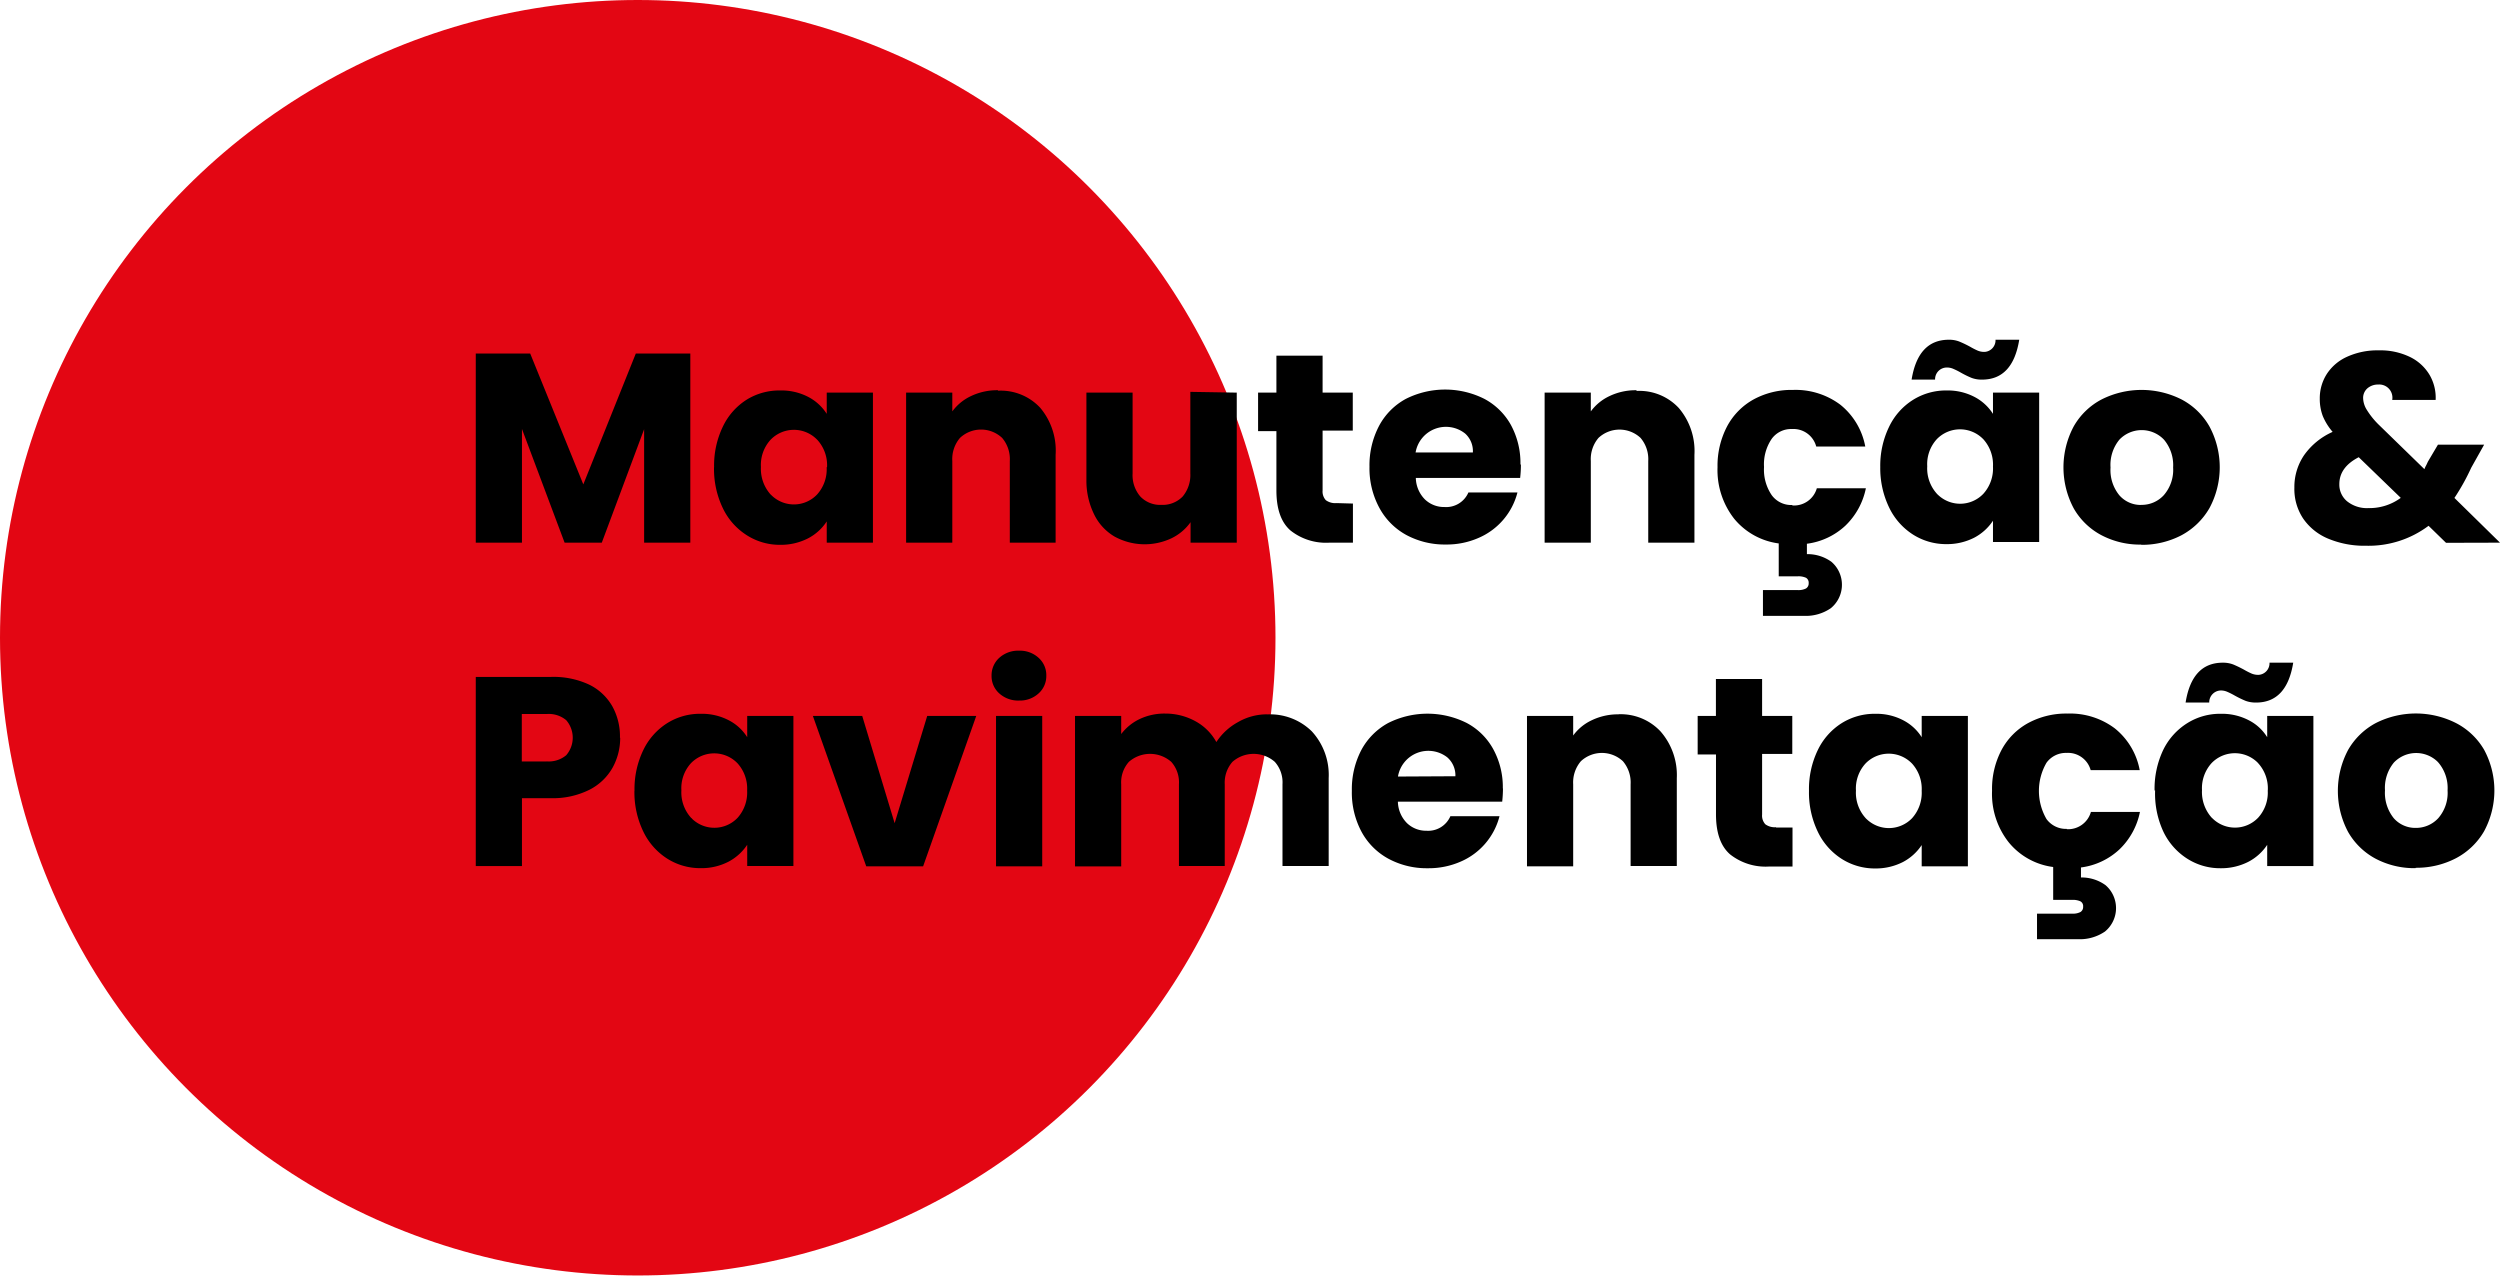
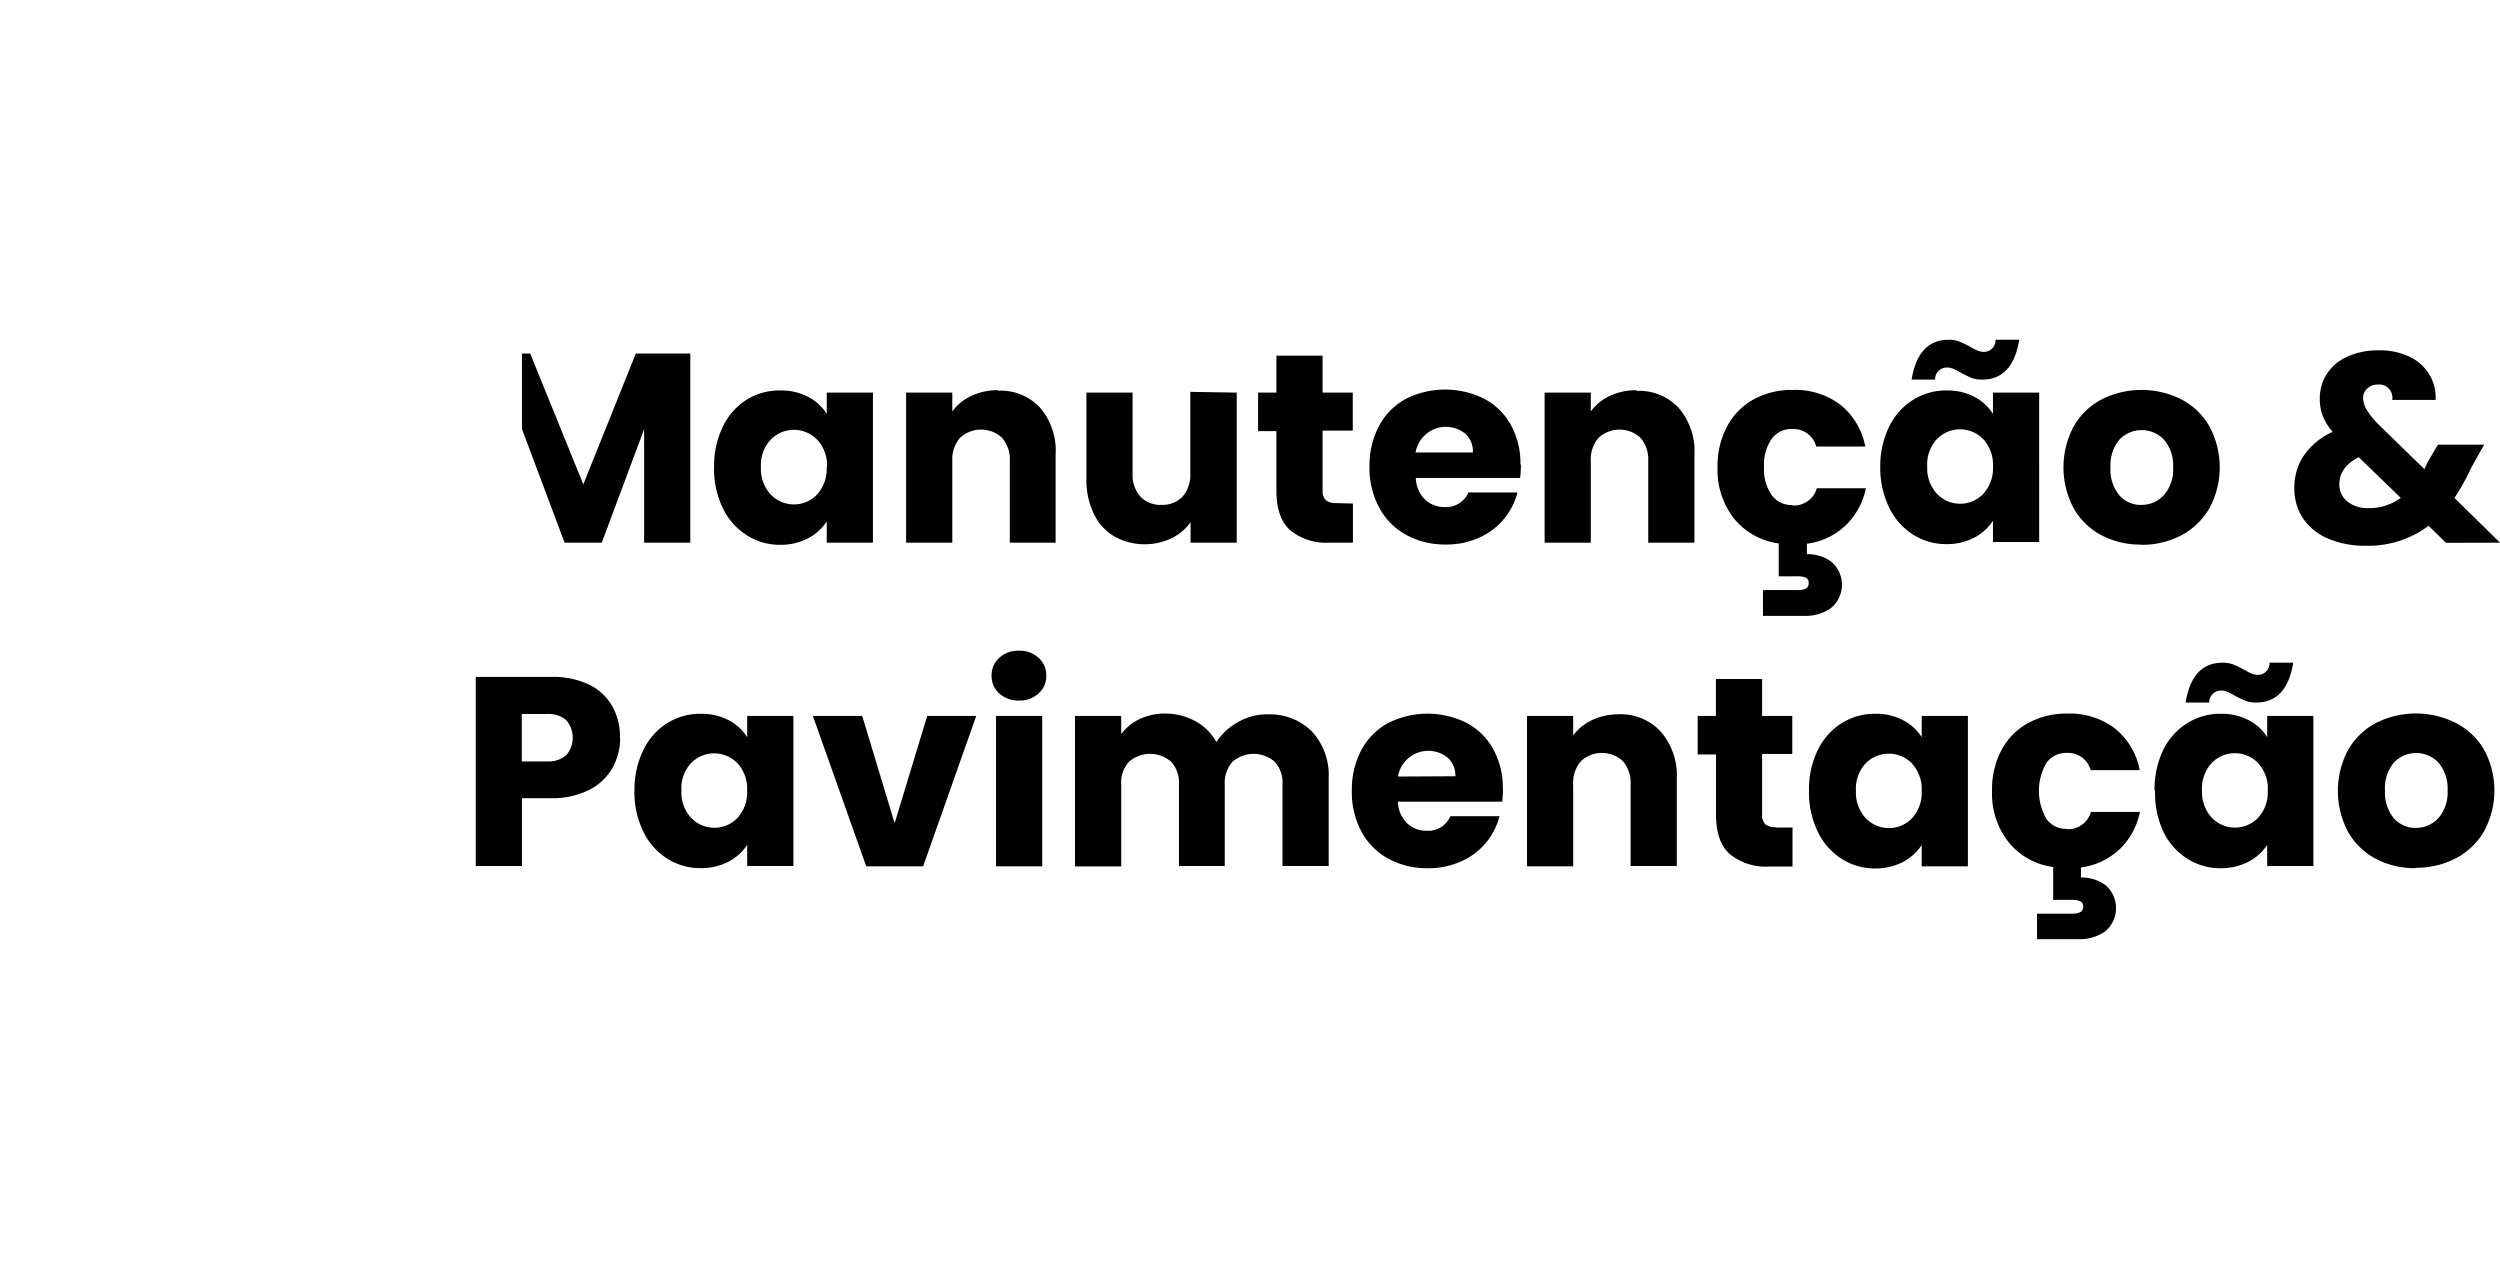
<svg xmlns="http://www.w3.org/2000/svg" viewBox="0 0 324.74 165.69">
  <defs>
    <style>.cls-1{fill:#e30613;}.cls-2{fill-rule:evenodd;}</style>
  </defs>
  <title>manutencao-e-pavimentacao</title>
  <g id="Camada_2" data-name="Camada 2">
    <g id="Camada_1-2" data-name="Camada 1">
-       <circle id="Elipse_1" data-name="Elipse 1" class="cls-1" cx="82.84" cy="82.84" r="82.84" />
-       <path id="Manutenção_Pavimentação" data-name="Manutenção Pavimentação" class="cls-2" d="M82.59,45.92l-6.82,17-6.9-17H61.8V70.49h6V55.72l5.54,14.77h4.83l5.5-14.74V70.49h6V45.92ZM92.75,60.69A11.72,11.72,0,0,0,93.89,66,8.47,8.47,0,0,0,97,69.52a7.92,7.92,0,0,0,4.34,1.25,7.71,7.71,0,0,0,3.62-.84,6.44,6.44,0,0,0,2.43-2.2v2.76h6V51h-6v2.76a6.27,6.27,0,0,0-2.4-2.2,7.51,7.51,0,0,0-3.63-.84A8.05,8.05,0,0,0,97,51.91a8.4,8.4,0,0,0-3.1,3.5,11.58,11.58,0,0,0-1.14,5.28Zm14.63,0a4.89,4.89,0,0,1-1.24,3.54,4.16,4.16,0,0,1-5.89.14l-.17-.16a5,5,0,0,1-1.24-3.55,4.85,4.85,0,0,1,1.24-3.52,4.2,4.2,0,0,1,6-.09l.11.11a4.89,4.89,0,0,1,1.24,3.53Zm22.24-10a7.83,7.83,0,0,0-3.47.75,6.32,6.32,0,0,0-2.45,2V51h-6V70.49h6V59.88a4.25,4.25,0,0,1,1-3,4,4,0,0,1,5.47,0,4.25,4.25,0,0,1,1,3V70.49h5.95V59.08a8.62,8.62,0,0,0-2-6.11,7,7,0,0,0-5.47-2.22Zm25,.21v10.6a4.35,4.35,0,0,1-1,3,3.62,3.62,0,0,1-2.77,1.08,3.55,3.55,0,0,1-2.73-1.09,4.25,4.25,0,0,1-1-3V51h-6V62.37a9.89,9.89,0,0,0,1,4.44,6.75,6.75,0,0,0,2.66,2.89,8.14,8.14,0,0,0,7.41.21,6.52,6.52,0,0,0,2.46-2.08v2.66h6V51Zm19,14.45a2.06,2.06,0,0,1-1.4-.38,1.66,1.66,0,0,1-.42-1.26V55.93h3.92V51h-3.92V46.2h-6V51h-2.38v5h2.38V63.7c0,2.4.6,4.13,1.82,5.2a7.42,7.42,0,0,0,5.07,1.59h3.05V65.41Zm23.88-5a10.37,10.37,0,0,0-1.24-5.15,8.53,8.53,0,0,0-3.45-3.39,11.35,11.35,0,0,0-10.19,0,8.56,8.56,0,0,0-3.48,3.5,11,11,0,0,0-1.25,5.32A10.79,10.79,0,0,0,179.19,66a8.73,8.73,0,0,0,3.5,3.5,10.52,10.52,0,0,0,5.12,1.23,10.26,10.26,0,0,0,4.3-.88,8.78,8.78,0,0,0,5-5.88h-6.37a3.14,3.14,0,0,1-3.12,1.89,3.57,3.57,0,0,1-2.54-1,4.08,4.08,0,0,1-1.17-2.78h13.55a14.67,14.67,0,0,0,.1-1.75h0Zm-13.62-1.58a4,4,0,0,1,6.44-2.45,3.07,3.07,0,0,1,1,2.45Zm28.68-8.08a7.83,7.83,0,0,0-3.47.75,6.32,6.32,0,0,0-2.45,2V51h-6V70.49h6V59.88a4.25,4.25,0,0,1,1-3,4,4,0,0,1,5.46,0,4.26,4.26,0,0,1,1,3V70.49h6V59.08A8.62,8.62,0,0,0,218.07,53a7,7,0,0,0-5.47-2.22Zm20.2,14.91a3.14,3.14,0,0,1-2.62-1.28,5.88,5.88,0,0,1-1-3.66,5.88,5.88,0,0,1,1-3.66,3.11,3.11,0,0,1,2.62-1.27A3.06,3.06,0,0,1,235.92,58h6.37a9.08,9.08,0,0,0-3.24-5.43,9.69,9.69,0,0,0-6.14-1.92,10.3,10.3,0,0,0-5.1,1.22,8.64,8.64,0,0,0-3.46,3.5,11,11,0,0,0-1.25,5.32,10.25,10.25,0,0,0,2.17,6.7,9,9,0,0,0,5.78,3.2v4.27h2.49a2.36,2.36,0,0,1,1.05.19.73.73,0,0,1,.35.69.76.76,0,0,1-.35.7,2.13,2.13,0,0,1-1.05.21H229V80h5.39a5.73,5.73,0,0,0,3.43-1,3.94,3.94,0,0,0,.55-5.54,4.27,4.27,0,0,0-.47-.48,5.3,5.3,0,0,0-3.19-1V70.63a9,9,0,0,0,5-2.35,9.28,9.28,0,0,0,2.66-4.86h-6.37a3.08,3.08,0,0,1-3.12,2.24Zm11.48-5a11.72,11.72,0,0,0,1.14,5.3,8.54,8.54,0,0,0,3.1,3.53,8,8,0,0,0,4.34,1.25,7.75,7.75,0,0,0,3.63-.84,6.59,6.59,0,0,0,2.43-2.2v2.76h6V51h-6v2.76a6.27,6.27,0,0,0-2.4-2.2,7.5,7.5,0,0,0-3.62-.84,8.06,8.06,0,0,0-4.38,1.23,8.4,8.4,0,0,0-3.1,3.5,11.58,11.58,0,0,0-1.14,5.28Zm14.64,0a4.9,4.9,0,0,1-1.25,3.54,4.16,4.16,0,0,1-5.89.14,1.21,1.21,0,0,1-.16-.16,4.92,4.92,0,0,1-1.24-3.55,4.81,4.81,0,0,1,1.24-3.52,4.2,4.2,0,0,1,5.95-.09l.11.11a4.93,4.93,0,0,1,1.24,3.53ZM248.31,49.31h3.05a1.52,1.52,0,0,1,1.49-1.57h.05a2,2,0,0,1,.8.16c.35.15.69.32,1,.5a12.26,12.26,0,0,0,1.41.69,3.68,3.68,0,0,0,1.35.22c2.66,0,4.27-1.72,4.83-5.18h-3.08a1.51,1.51,0,0,1-1.42,1.58h-.08a2.15,2.15,0,0,1-.8-.16,9.7,9.7,0,0,1-1-.51,14.24,14.24,0,0,0-1.42-.68,3.6,3.6,0,0,0-1.34-.23q-4,0-4.84,5.18Zm29.83,21.46a11.06,11.06,0,0,0,5.2-1.23A9.21,9.21,0,0,0,287,66a11.19,11.19,0,0,0,0-10.6,8.94,8.94,0,0,0-3.64-3.52,11.52,11.52,0,0,0-10.36,0,8.94,8.94,0,0,0-3.64,3.52,11.31,11.31,0,0,0,0,10.62,8.94,8.94,0,0,0,3.61,3.5,10.75,10.75,0,0,0,5.16,1.22Zm0-5.18a3.68,3.68,0,0,1-2.85-1.26,5.17,5.17,0,0,1-1.14-3.6,5.15,5.15,0,0,1,1.15-3.62,4,4,0,0,1,5.63-.16l.17.17a5.14,5.14,0,0,1,1.18,3.6,5,5,0,0,1-1.21,3.6,3.88,3.88,0,0,1-2.93,1.26h0Zm46.6,4.9-5.92-5.81A28.28,28.28,0,0,0,321,60.76l1.68-3h-6l-1.3,2.2c-.1.21-.18.4-.27.56s-.14.3-.19.42l-6-5.84a10.26,10.26,0,0,1-1.48-1.86,3,3,0,0,1-.48-1.54,1.65,1.65,0,0,1,.56-1.26,2.1,2.1,0,0,1,1.4-.49,1.71,1.71,0,0,1,1.82,2h5.64a5.87,5.87,0,0,0-.77-3.22,6,6,0,0,0-2.52-2.34,8.81,8.81,0,0,0-4.1-.88,9.51,9.51,0,0,0-4.11.83,6.12,6.12,0,0,0-2.65,2.26,5.84,5.84,0,0,0-.9,3.18,6.25,6.25,0,0,0,.39,2.26A7.63,7.63,0,0,0,303,56.1a9,9,0,0,0-3.73,3.06,7.34,7.34,0,0,0-1.24,4.18,6.93,6.93,0,0,0,1.13,4,7.35,7.35,0,0,0,3.24,2.62,12.16,12.16,0,0,0,4.94.93,13,13,0,0,0,8.12-2.59l2.27,2.21ZM307.65,66a4.12,4.12,0,0,1-2.78-.89,2.81,2.81,0,0,1-1-2.22q0-2.2,2.52-3.5l5.46,5.28A6.86,6.86,0,0,1,307.66,66h0ZM80.53,95.83a8.05,8.05,0,0,0-1-4.1,7,7,0,0,0-3-2.8,10.94,10.94,0,0,0-5-1H61.8v24.57h6v-8.82h3.71a10.63,10.63,0,0,0,5.05-1.09,7.19,7.19,0,0,0,3-2.85,8,8,0,0,0,1-3.9ZM71,98.91H67.78V92.75H71a3.52,3.52,0,0,1,2.55.8,3.48,3.48,0,0,1,0,4.55,3.52,3.52,0,0,1-2.55.8h0Zm11.41,3.78a11.72,11.72,0,0,0,1.14,5.3,8.54,8.54,0,0,0,3.1,3.53A8,8,0,0,0,91,112.77a7.63,7.63,0,0,0,3.63-.84,6.59,6.59,0,0,0,2.43-2.2v2.76h6V93h-6v2.76a6.12,6.12,0,0,0-2.4-2.2,7.51,7.51,0,0,0-3.63-.84,8,8,0,0,0-4.37,1.22,8.46,8.46,0,0,0-3.1,3.5,11.65,11.65,0,0,0-1.14,5.29Zm14.64,0a4.94,4.94,0,0,1-1.24,3.54,4.17,4.17,0,0,1-5.9.14c0-.05-.11-.1-.16-.16a4.92,4.92,0,0,1-1.24-3.55,4.81,4.81,0,0,1,1.24-3.52,4.2,4.2,0,0,1,5.95-.09l.11.11a4.91,4.91,0,0,1,1.24,3.53ZM112,93h-6.41l6.93,19.53h7.39L126.81,93h-6.37l-4.23,13.93Zm20.38-2a3.58,3.58,0,0,0,2.53-.93,3,3,0,0,0,1-2.29,3,3,0,0,0-1-2.33,3.58,3.58,0,0,0-2.53-.93,3.66,3.66,0,0,0-2.58.93,3.06,3.06,0,0,0-1,2.33,3,3,0,0,0,1,2.29,3.66,3.66,0,0,0,2.58.93Zm-3,2v19.53h6V93h-6Zm35.26-.21a7.47,7.47,0,0,0-3.81,1A7.85,7.85,0,0,0,158,96.39a6.83,6.83,0,0,0-2.71-2.7,8.08,8.08,0,0,0-3.94-1,7.51,7.51,0,0,0-3.33.72,6.5,6.5,0,0,0-2.38,1.94V93h-6v19.54h6V101.88a4,4,0,0,1,1-2.92,4.17,4.17,0,0,1,5.5,0,4,4,0,0,1,1,2.92v10.61h5.95V101.88a4.09,4.09,0,0,1,1-2.92,4.17,4.17,0,0,1,5.5,0,4,4,0,0,1,1,2.92v10.61h6V101.08A8.37,8.37,0,0,0,170.4,95a7.72,7.72,0,0,0-5.8-2.2h0Zm30.57,9.66a10.28,10.28,0,0,0-1.25-5.15,8.44,8.44,0,0,0-3.44-3.39,11.37,11.37,0,0,0-10.19,0,8.65,8.65,0,0,0-3.49,3.5,11,11,0,0,0-1.24,5.32,10.79,10.79,0,0,0,1.26,5.32,8.67,8.67,0,0,0,3.5,3.5,10.46,10.46,0,0,0,5.11,1.23,10.33,10.33,0,0,0,4.31-.88,8.78,8.78,0,0,0,5-5.88h-6.38a3.14,3.14,0,0,1-3.11,1.89,3.57,3.57,0,0,1-2.54-1,4.08,4.08,0,0,1-1.17-2.78h13.55a17.11,17.11,0,0,0,.1-1.75h0Zm-13.62-1.58A4,4,0,0,1,188,98.38a3.1,3.1,0,0,1,1.05,2.45Zm28.67-8.08a7.82,7.82,0,0,0-3.46.75,6.25,6.25,0,0,0-2.45,2V93h-6v19.53h6V101.88a4.25,4.25,0,0,1,1-3,4,4,0,0,1,5.46,0,4.26,4.26,0,0,1,1,3v10.61h6V101.08A8.62,8.62,0,0,0,215.69,95a7.09,7.09,0,0,0-5.48-2.22Zm20.45,14.66a2.06,2.06,0,0,1-1.4-.38,1.66,1.66,0,0,1-.42-1.26V97.93h3.92V93h-3.92V88.2h-6V93h-2.37v5h2.38v7.77c0,2.4.6,4.13,1.82,5.2a7.43,7.43,0,0,0,5.07,1.59h3.05v-5.07h-2.14Zm4.27-4.72a11.72,11.72,0,0,0,1.14,5.3,8.54,8.54,0,0,0,3.1,3.53,8,8,0,0,0,4.34,1.25,7.75,7.75,0,0,0,3.63-.84,6.59,6.59,0,0,0,2.43-2.2v2.76h6V93h-6v2.76a6.2,6.2,0,0,0-2.4-2.2,7.47,7.47,0,0,0-3.62-.84,8.05,8.05,0,0,0-4.38,1.22,8.46,8.46,0,0,0-3.1,3.5,11.65,11.65,0,0,0-1.14,5.29Zm14.64,0a4.94,4.94,0,0,1-1.24,3.54,4.17,4.17,0,0,1-5.9.14,1.21,1.21,0,0,1-.16-.16,4.92,4.92,0,0,1-1.24-3.55,4.81,4.81,0,0,1,1.24-3.52,4.2,4.2,0,0,1,5.95-.09l.11.11a4.91,4.91,0,0,1,1.24,3.53Zm18.83,4.94a3.14,3.14,0,0,1-2.62-1.28,7.29,7.29,0,0,1,0-7.31,3.11,3.11,0,0,1,2.62-1.28,3.05,3.05,0,0,1,3.12,2.24h6.37a9.06,9.06,0,0,0-3.24-5.43,9.66,9.66,0,0,0-6.14-1.92,10.37,10.37,0,0,0-5.09,1.22A8.6,8.6,0,0,0,260,97.4a10.83,10.83,0,0,0-1.24,5.32,10.14,10.14,0,0,0,2.17,6.7,8.92,8.92,0,0,0,5.77,3.2v4.27h2.49a2.36,2.36,0,0,1,1.05.19.71.71,0,0,1,.35.69.76.76,0,0,1-.35.7,2.11,2.11,0,0,1-1.05.21h-4.59V122H270a5.77,5.77,0,0,0,3.43-1,3.94,3.94,0,0,0,.54-5.54,4.27,4.27,0,0,0-.47-.48,5.3,5.3,0,0,0-3.19-1v-1.3a9,9,0,0,0,5-2.35,9.28,9.28,0,0,0,2.66-4.86h-6.37a3.08,3.08,0,0,1-3.12,2.24h0Zm11.49-5A11.72,11.72,0,0,0,281,108a8.47,8.47,0,0,0,3.1,3.53,7.92,7.92,0,0,0,4.34,1.25,7.71,7.71,0,0,0,3.62-.84,6.54,6.54,0,0,0,2.44-2.2v2.76h6V93h-6v2.76a6,6,0,0,0-2.39-2.2,7.51,7.51,0,0,0-3.63-.84,8,8,0,0,0-4.37,1.22A8.48,8.48,0,0,0,281,97.4a11.78,11.78,0,0,0-1.13,5.29Zm14.63,0a4.85,4.85,0,0,1-1.24,3.54,4.16,4.16,0,0,1-5.89.14l-.17-.16a5,5,0,0,1-1.24-3.55,4.86,4.86,0,0,1,1.25-3.52,4.2,4.2,0,0,1,5.95-.09l.1.11a4.88,4.88,0,0,1,1.25,3.53h0Zm-10.6-11.41h3a1.54,1.54,0,0,1,1.5-1.57h0a2.05,2.05,0,0,1,.81.16,9.48,9.48,0,0,1,1,.5,13.26,13.26,0,0,0,1.42.69,3.86,3.86,0,0,0,1.35.22c2.66,0,4.27-1.72,4.83-5.18h-3.08a1.51,1.51,0,0,1-1.42,1.58h-.09a2.19,2.19,0,0,1-.8-.16,9.7,9.7,0,0,1-1-.51,15.21,15.21,0,0,0-1.41-.68,3.69,3.69,0,0,0-1.35-.23q-4,0-4.83,5.18Zm29.83,21.46a11.09,11.09,0,0,0,5.2-1.23,9.12,9.12,0,0,0,3.67-3.51,11.15,11.15,0,0,0,0-10.6A9,9,0,0,0,319,93.91a11.54,11.54,0,0,0-10.37,0A9.06,9.06,0,0,0,305,97.43a11.34,11.34,0,0,0,0,10.62,9,9,0,0,0,3.6,3.5,10.79,10.79,0,0,0,5.17,1.22Zm0-5.18a3.72,3.72,0,0,1-2.86-1.26,5.25,5.25,0,0,1-1.14-3.61,5.17,5.17,0,0,1,1.16-3.62,4,4,0,0,1,5.63-.15l.16.17a5.11,5.11,0,0,1,1.18,3.6,5,5,0,0,1-1.21,3.61,3.93,3.93,0,0,1-2.92,1.26Z" />
+       <path id="Manutenção_Pavimentação" data-name="Manutenção Pavimentação" class="cls-2" d="M82.59,45.92l-6.82,17-6.9-17H61.8h6V55.72l5.54,14.77h4.83l5.5-14.74V70.49h6V45.92ZM92.75,60.69A11.72,11.72,0,0,0,93.89,66,8.47,8.47,0,0,0,97,69.52a7.92,7.92,0,0,0,4.34,1.25,7.71,7.71,0,0,0,3.62-.84,6.44,6.44,0,0,0,2.43-2.2v2.76h6V51h-6v2.76a6.27,6.27,0,0,0-2.4-2.2,7.51,7.51,0,0,0-3.63-.84A8.05,8.05,0,0,0,97,51.91a8.4,8.4,0,0,0-3.1,3.5,11.58,11.58,0,0,0-1.14,5.28Zm14.63,0a4.89,4.89,0,0,1-1.24,3.54,4.16,4.16,0,0,1-5.89.14l-.17-.16a5,5,0,0,1-1.24-3.55,4.85,4.85,0,0,1,1.24-3.52,4.2,4.2,0,0,1,6-.09l.11.11a4.89,4.89,0,0,1,1.24,3.53Zm22.24-10a7.83,7.83,0,0,0-3.47.75,6.32,6.32,0,0,0-2.45,2V51h-6V70.49h6V59.88a4.25,4.25,0,0,1,1-3,4,4,0,0,1,5.47,0,4.25,4.25,0,0,1,1,3V70.49h5.95V59.08a8.62,8.62,0,0,0-2-6.11,7,7,0,0,0-5.47-2.22Zm25,.21v10.6a4.35,4.35,0,0,1-1,3,3.62,3.62,0,0,1-2.77,1.08,3.55,3.55,0,0,1-2.73-1.09,4.25,4.25,0,0,1-1-3V51h-6V62.37a9.89,9.89,0,0,0,1,4.44,6.75,6.75,0,0,0,2.66,2.89,8.14,8.14,0,0,0,7.41.21,6.52,6.52,0,0,0,2.46-2.08v2.66h6V51Zm19,14.45a2.06,2.06,0,0,1-1.4-.38,1.66,1.66,0,0,1-.42-1.26V55.93h3.92V51h-3.92V46.2h-6V51h-2.38v5h2.38V63.7c0,2.4.6,4.13,1.82,5.2a7.42,7.42,0,0,0,5.07,1.59h3.05V65.41Zm23.88-5a10.37,10.37,0,0,0-1.24-5.15,8.53,8.53,0,0,0-3.45-3.39,11.35,11.35,0,0,0-10.19,0,8.56,8.56,0,0,0-3.48,3.5,11,11,0,0,0-1.25,5.32A10.79,10.79,0,0,0,179.19,66a8.73,8.73,0,0,0,3.5,3.5,10.52,10.52,0,0,0,5.12,1.23,10.26,10.26,0,0,0,4.3-.88,8.78,8.78,0,0,0,5-5.88h-6.37a3.14,3.14,0,0,1-3.12,1.89,3.57,3.57,0,0,1-2.54-1,4.08,4.08,0,0,1-1.17-2.78h13.55a14.67,14.67,0,0,0,.1-1.75h0Zm-13.62-1.58a4,4,0,0,1,6.44-2.45,3.07,3.07,0,0,1,1,2.45Zm28.68-8.08a7.83,7.83,0,0,0-3.47.75,6.32,6.32,0,0,0-2.45,2V51h-6V70.49h6V59.88a4.25,4.25,0,0,1,1-3,4,4,0,0,1,5.46,0,4.26,4.26,0,0,1,1,3V70.49h6V59.08A8.62,8.62,0,0,0,218.07,53a7,7,0,0,0-5.47-2.22Zm20.2,14.91a3.14,3.14,0,0,1-2.62-1.28,5.88,5.88,0,0,1-1-3.66,5.88,5.88,0,0,1,1-3.66,3.11,3.11,0,0,1,2.62-1.27A3.06,3.06,0,0,1,235.92,58h6.37a9.08,9.08,0,0,0-3.24-5.43,9.69,9.69,0,0,0-6.14-1.92,10.3,10.3,0,0,0-5.1,1.22,8.64,8.64,0,0,0-3.46,3.5,11,11,0,0,0-1.25,5.32,10.25,10.25,0,0,0,2.17,6.7,9,9,0,0,0,5.78,3.2v4.27h2.49a2.36,2.36,0,0,1,1.05.19.73.73,0,0,1,.35.69.76.76,0,0,1-.35.7,2.13,2.13,0,0,1-1.05.21H229V80h5.39a5.73,5.73,0,0,0,3.43-1,3.94,3.94,0,0,0,.55-5.54,4.27,4.27,0,0,0-.47-.48,5.3,5.3,0,0,0-3.19-1V70.63a9,9,0,0,0,5-2.35,9.28,9.28,0,0,0,2.66-4.86h-6.37a3.08,3.08,0,0,1-3.12,2.24Zm11.48-5a11.72,11.72,0,0,0,1.14,5.3,8.54,8.54,0,0,0,3.1,3.53,8,8,0,0,0,4.34,1.25,7.75,7.75,0,0,0,3.63-.84,6.59,6.59,0,0,0,2.43-2.2v2.76h6V51h-6v2.76a6.27,6.27,0,0,0-2.4-2.2,7.5,7.5,0,0,0-3.62-.84,8.06,8.06,0,0,0-4.38,1.23,8.4,8.4,0,0,0-3.1,3.5,11.58,11.58,0,0,0-1.14,5.28Zm14.64,0a4.9,4.9,0,0,1-1.25,3.54,4.16,4.16,0,0,1-5.89.14,1.21,1.21,0,0,1-.16-.16,4.92,4.92,0,0,1-1.24-3.55,4.81,4.81,0,0,1,1.24-3.52,4.2,4.2,0,0,1,5.95-.09l.11.11a4.93,4.93,0,0,1,1.24,3.53ZM248.31,49.31h3.05a1.52,1.52,0,0,1,1.49-1.57h.05a2,2,0,0,1,.8.16c.35.15.69.32,1,.5a12.26,12.26,0,0,0,1.41.69,3.68,3.68,0,0,0,1.35.22c2.66,0,4.27-1.72,4.83-5.18h-3.08a1.51,1.51,0,0,1-1.42,1.58h-.08a2.15,2.15,0,0,1-.8-.16,9.7,9.7,0,0,1-1-.51,14.24,14.24,0,0,0-1.42-.68,3.6,3.6,0,0,0-1.34-.23q-4,0-4.84,5.18Zm29.83,21.46a11.06,11.06,0,0,0,5.2-1.23A9.21,9.21,0,0,0,287,66a11.19,11.19,0,0,0,0-10.6,8.94,8.94,0,0,0-3.64-3.52,11.52,11.52,0,0,0-10.36,0,8.94,8.94,0,0,0-3.64,3.52,11.31,11.31,0,0,0,0,10.62,8.94,8.94,0,0,0,3.61,3.5,10.75,10.75,0,0,0,5.16,1.22Zm0-5.18a3.68,3.68,0,0,1-2.85-1.26,5.17,5.17,0,0,1-1.14-3.6,5.15,5.15,0,0,1,1.15-3.62,4,4,0,0,1,5.63-.16l.17.17a5.14,5.14,0,0,1,1.18,3.6,5,5,0,0,1-1.21,3.6,3.88,3.88,0,0,1-2.93,1.26h0Zm46.6,4.9-5.92-5.81A28.28,28.28,0,0,0,321,60.76l1.68-3h-6l-1.3,2.2c-.1.21-.18.4-.27.56s-.14.3-.19.42l-6-5.84a10.26,10.26,0,0,1-1.48-1.86,3,3,0,0,1-.48-1.54,1.65,1.65,0,0,1,.56-1.26,2.1,2.1,0,0,1,1.4-.49,1.71,1.71,0,0,1,1.82,2h5.64a5.87,5.87,0,0,0-.77-3.22,6,6,0,0,0-2.52-2.34,8.81,8.81,0,0,0-4.1-.88,9.51,9.51,0,0,0-4.11.83,6.12,6.12,0,0,0-2.65,2.26,5.84,5.84,0,0,0-.9,3.18,6.25,6.25,0,0,0,.39,2.26A7.63,7.63,0,0,0,303,56.1a9,9,0,0,0-3.73,3.06,7.34,7.34,0,0,0-1.24,4.18,6.93,6.93,0,0,0,1.13,4,7.35,7.35,0,0,0,3.24,2.62,12.16,12.16,0,0,0,4.94.93,13,13,0,0,0,8.12-2.59l2.27,2.21ZM307.65,66a4.12,4.12,0,0,1-2.78-.89,2.81,2.81,0,0,1-1-2.22q0-2.2,2.52-3.5l5.46,5.28A6.86,6.86,0,0,1,307.66,66h0ZM80.53,95.83a8.05,8.05,0,0,0-1-4.1,7,7,0,0,0-3-2.8,10.94,10.94,0,0,0-5-1H61.8v24.57h6v-8.82h3.71a10.63,10.63,0,0,0,5.05-1.09,7.19,7.19,0,0,0,3-2.85,8,8,0,0,0,1-3.9ZM71,98.91H67.78V92.75H71a3.52,3.52,0,0,1,2.55.8,3.48,3.48,0,0,1,0,4.55,3.52,3.52,0,0,1-2.55.8h0Zm11.41,3.78a11.72,11.72,0,0,0,1.14,5.3,8.54,8.54,0,0,0,3.1,3.53A8,8,0,0,0,91,112.77a7.63,7.63,0,0,0,3.63-.84,6.59,6.59,0,0,0,2.43-2.2v2.76h6V93h-6v2.76a6.12,6.12,0,0,0-2.4-2.2,7.51,7.51,0,0,0-3.63-.84,8,8,0,0,0-4.37,1.22,8.46,8.46,0,0,0-3.1,3.5,11.65,11.65,0,0,0-1.14,5.29Zm14.64,0a4.94,4.94,0,0,1-1.24,3.54,4.17,4.17,0,0,1-5.9.14c0-.05-.11-.1-.16-.16a4.92,4.92,0,0,1-1.24-3.55,4.81,4.81,0,0,1,1.24-3.52,4.2,4.2,0,0,1,5.95-.09l.11.11a4.91,4.91,0,0,1,1.24,3.53ZM112,93h-6.41l6.93,19.53h7.39L126.81,93h-6.37l-4.23,13.93Zm20.38-2a3.58,3.58,0,0,0,2.53-.93,3,3,0,0,0,1-2.29,3,3,0,0,0-1-2.33,3.58,3.58,0,0,0-2.53-.93,3.66,3.66,0,0,0-2.58.93,3.06,3.06,0,0,0-1,2.33,3,3,0,0,0,1,2.29,3.66,3.66,0,0,0,2.58.93Zm-3,2v19.53h6V93h-6Zm35.26-.21a7.47,7.47,0,0,0-3.81,1A7.85,7.85,0,0,0,158,96.39a6.83,6.83,0,0,0-2.71-2.7,8.08,8.08,0,0,0-3.94-1,7.51,7.51,0,0,0-3.33.72,6.5,6.5,0,0,0-2.38,1.94V93h-6v19.54h6V101.88a4,4,0,0,1,1-2.92,4.17,4.17,0,0,1,5.5,0,4,4,0,0,1,1,2.92v10.61h5.95V101.88a4.09,4.09,0,0,1,1-2.92,4.17,4.17,0,0,1,5.5,0,4,4,0,0,1,1,2.92v10.61h6V101.08A8.37,8.37,0,0,0,170.4,95a7.72,7.72,0,0,0-5.8-2.2h0Zm30.57,9.66a10.28,10.28,0,0,0-1.25-5.15,8.44,8.44,0,0,0-3.44-3.39,11.37,11.37,0,0,0-10.19,0,8.65,8.65,0,0,0-3.49,3.5,11,11,0,0,0-1.24,5.32,10.79,10.79,0,0,0,1.26,5.32,8.67,8.67,0,0,0,3.5,3.5,10.46,10.46,0,0,0,5.11,1.23,10.33,10.33,0,0,0,4.31-.88,8.78,8.78,0,0,0,5-5.88h-6.38a3.14,3.14,0,0,1-3.11,1.89,3.57,3.57,0,0,1-2.54-1,4.08,4.08,0,0,1-1.17-2.78h13.55a17.11,17.11,0,0,0,.1-1.75h0Zm-13.62-1.58A4,4,0,0,1,188,98.38a3.1,3.1,0,0,1,1.05,2.45Zm28.67-8.08a7.82,7.82,0,0,0-3.46.75,6.25,6.25,0,0,0-2.45,2V93h-6v19.53h6V101.88a4.25,4.25,0,0,1,1-3,4,4,0,0,1,5.46,0,4.26,4.26,0,0,1,1,3v10.61h6V101.08A8.62,8.62,0,0,0,215.69,95a7.09,7.09,0,0,0-5.48-2.22Zm20.45,14.66a2.06,2.06,0,0,1-1.4-.38,1.66,1.66,0,0,1-.42-1.26V97.93h3.92V93h-3.92V88.2h-6V93h-2.37v5h2.38v7.77c0,2.4.6,4.13,1.82,5.2a7.43,7.43,0,0,0,5.07,1.59h3.05v-5.07h-2.14Zm4.27-4.72a11.72,11.72,0,0,0,1.14,5.3,8.54,8.54,0,0,0,3.1,3.53,8,8,0,0,0,4.34,1.25,7.75,7.75,0,0,0,3.63-.84,6.59,6.59,0,0,0,2.43-2.2v2.76h6V93h-6v2.76a6.2,6.2,0,0,0-2.4-2.2,7.47,7.47,0,0,0-3.62-.84,8.05,8.05,0,0,0-4.38,1.22,8.46,8.46,0,0,0-3.1,3.5,11.65,11.65,0,0,0-1.14,5.29Zm14.64,0a4.94,4.94,0,0,1-1.24,3.54,4.17,4.17,0,0,1-5.9.14,1.21,1.21,0,0,1-.16-.16,4.92,4.92,0,0,1-1.24-3.55,4.81,4.81,0,0,1,1.24-3.52,4.2,4.2,0,0,1,5.95-.09l.11.11a4.91,4.91,0,0,1,1.24,3.53Zm18.83,4.94a3.14,3.14,0,0,1-2.62-1.28,7.29,7.29,0,0,1,0-7.31,3.11,3.11,0,0,1,2.62-1.28,3.05,3.05,0,0,1,3.12,2.24h6.37a9.06,9.06,0,0,0-3.24-5.43,9.66,9.66,0,0,0-6.14-1.92,10.37,10.37,0,0,0-5.09,1.22A8.6,8.6,0,0,0,260,97.4a10.83,10.83,0,0,0-1.24,5.32,10.14,10.14,0,0,0,2.17,6.7,8.92,8.92,0,0,0,5.77,3.2v4.27h2.49a2.36,2.36,0,0,1,1.05.19.71.71,0,0,1,.35.69.76.76,0,0,1-.35.7,2.11,2.11,0,0,1-1.05.21h-4.59V122H270a5.77,5.77,0,0,0,3.43-1,3.94,3.94,0,0,0,.54-5.54,4.27,4.27,0,0,0-.47-.48,5.3,5.3,0,0,0-3.19-1v-1.3a9,9,0,0,0,5-2.35,9.28,9.28,0,0,0,2.66-4.86h-6.37a3.08,3.08,0,0,1-3.12,2.24h0Zm11.49-5A11.72,11.72,0,0,0,281,108a8.47,8.47,0,0,0,3.1,3.53,7.92,7.92,0,0,0,4.34,1.25,7.71,7.71,0,0,0,3.62-.84,6.54,6.54,0,0,0,2.44-2.2v2.76h6V93h-6v2.76a6,6,0,0,0-2.39-2.2,7.51,7.51,0,0,0-3.63-.84,8,8,0,0,0-4.37,1.22A8.48,8.48,0,0,0,281,97.4a11.78,11.78,0,0,0-1.13,5.29Zm14.63,0a4.85,4.85,0,0,1-1.24,3.54,4.16,4.16,0,0,1-5.89.14l-.17-.16a5,5,0,0,1-1.24-3.55,4.86,4.86,0,0,1,1.25-3.52,4.2,4.2,0,0,1,5.95-.09l.1.11a4.88,4.88,0,0,1,1.25,3.53h0Zm-10.6-11.41h3a1.54,1.54,0,0,1,1.5-1.57h0a2.05,2.05,0,0,1,.81.16,9.48,9.48,0,0,1,1,.5,13.26,13.26,0,0,0,1.42.69,3.86,3.86,0,0,0,1.35.22c2.66,0,4.27-1.72,4.83-5.18h-3.08a1.51,1.51,0,0,1-1.42,1.58h-.09a2.19,2.19,0,0,1-.8-.16,9.7,9.7,0,0,1-1-.51,15.21,15.21,0,0,0-1.41-.68,3.69,3.69,0,0,0-1.35-.23q-4,0-4.83,5.18Zm29.83,21.46a11.09,11.09,0,0,0,5.2-1.23,9.12,9.12,0,0,0,3.67-3.51,11.15,11.15,0,0,0,0-10.6A9,9,0,0,0,319,93.91a11.54,11.54,0,0,0-10.37,0A9.06,9.06,0,0,0,305,97.43a11.34,11.34,0,0,0,0,10.62,9,9,0,0,0,3.6,3.5,10.79,10.79,0,0,0,5.17,1.22Zm0-5.18a3.72,3.72,0,0,1-2.86-1.26,5.25,5.25,0,0,1-1.14-3.61,5.17,5.17,0,0,1,1.16-3.62,4,4,0,0,1,5.63-.15l.16.17a5.11,5.11,0,0,1,1.18,3.6,5,5,0,0,1-1.21,3.61,3.93,3.93,0,0,1-2.92,1.26Z" />
    </g>
  </g>
</svg>